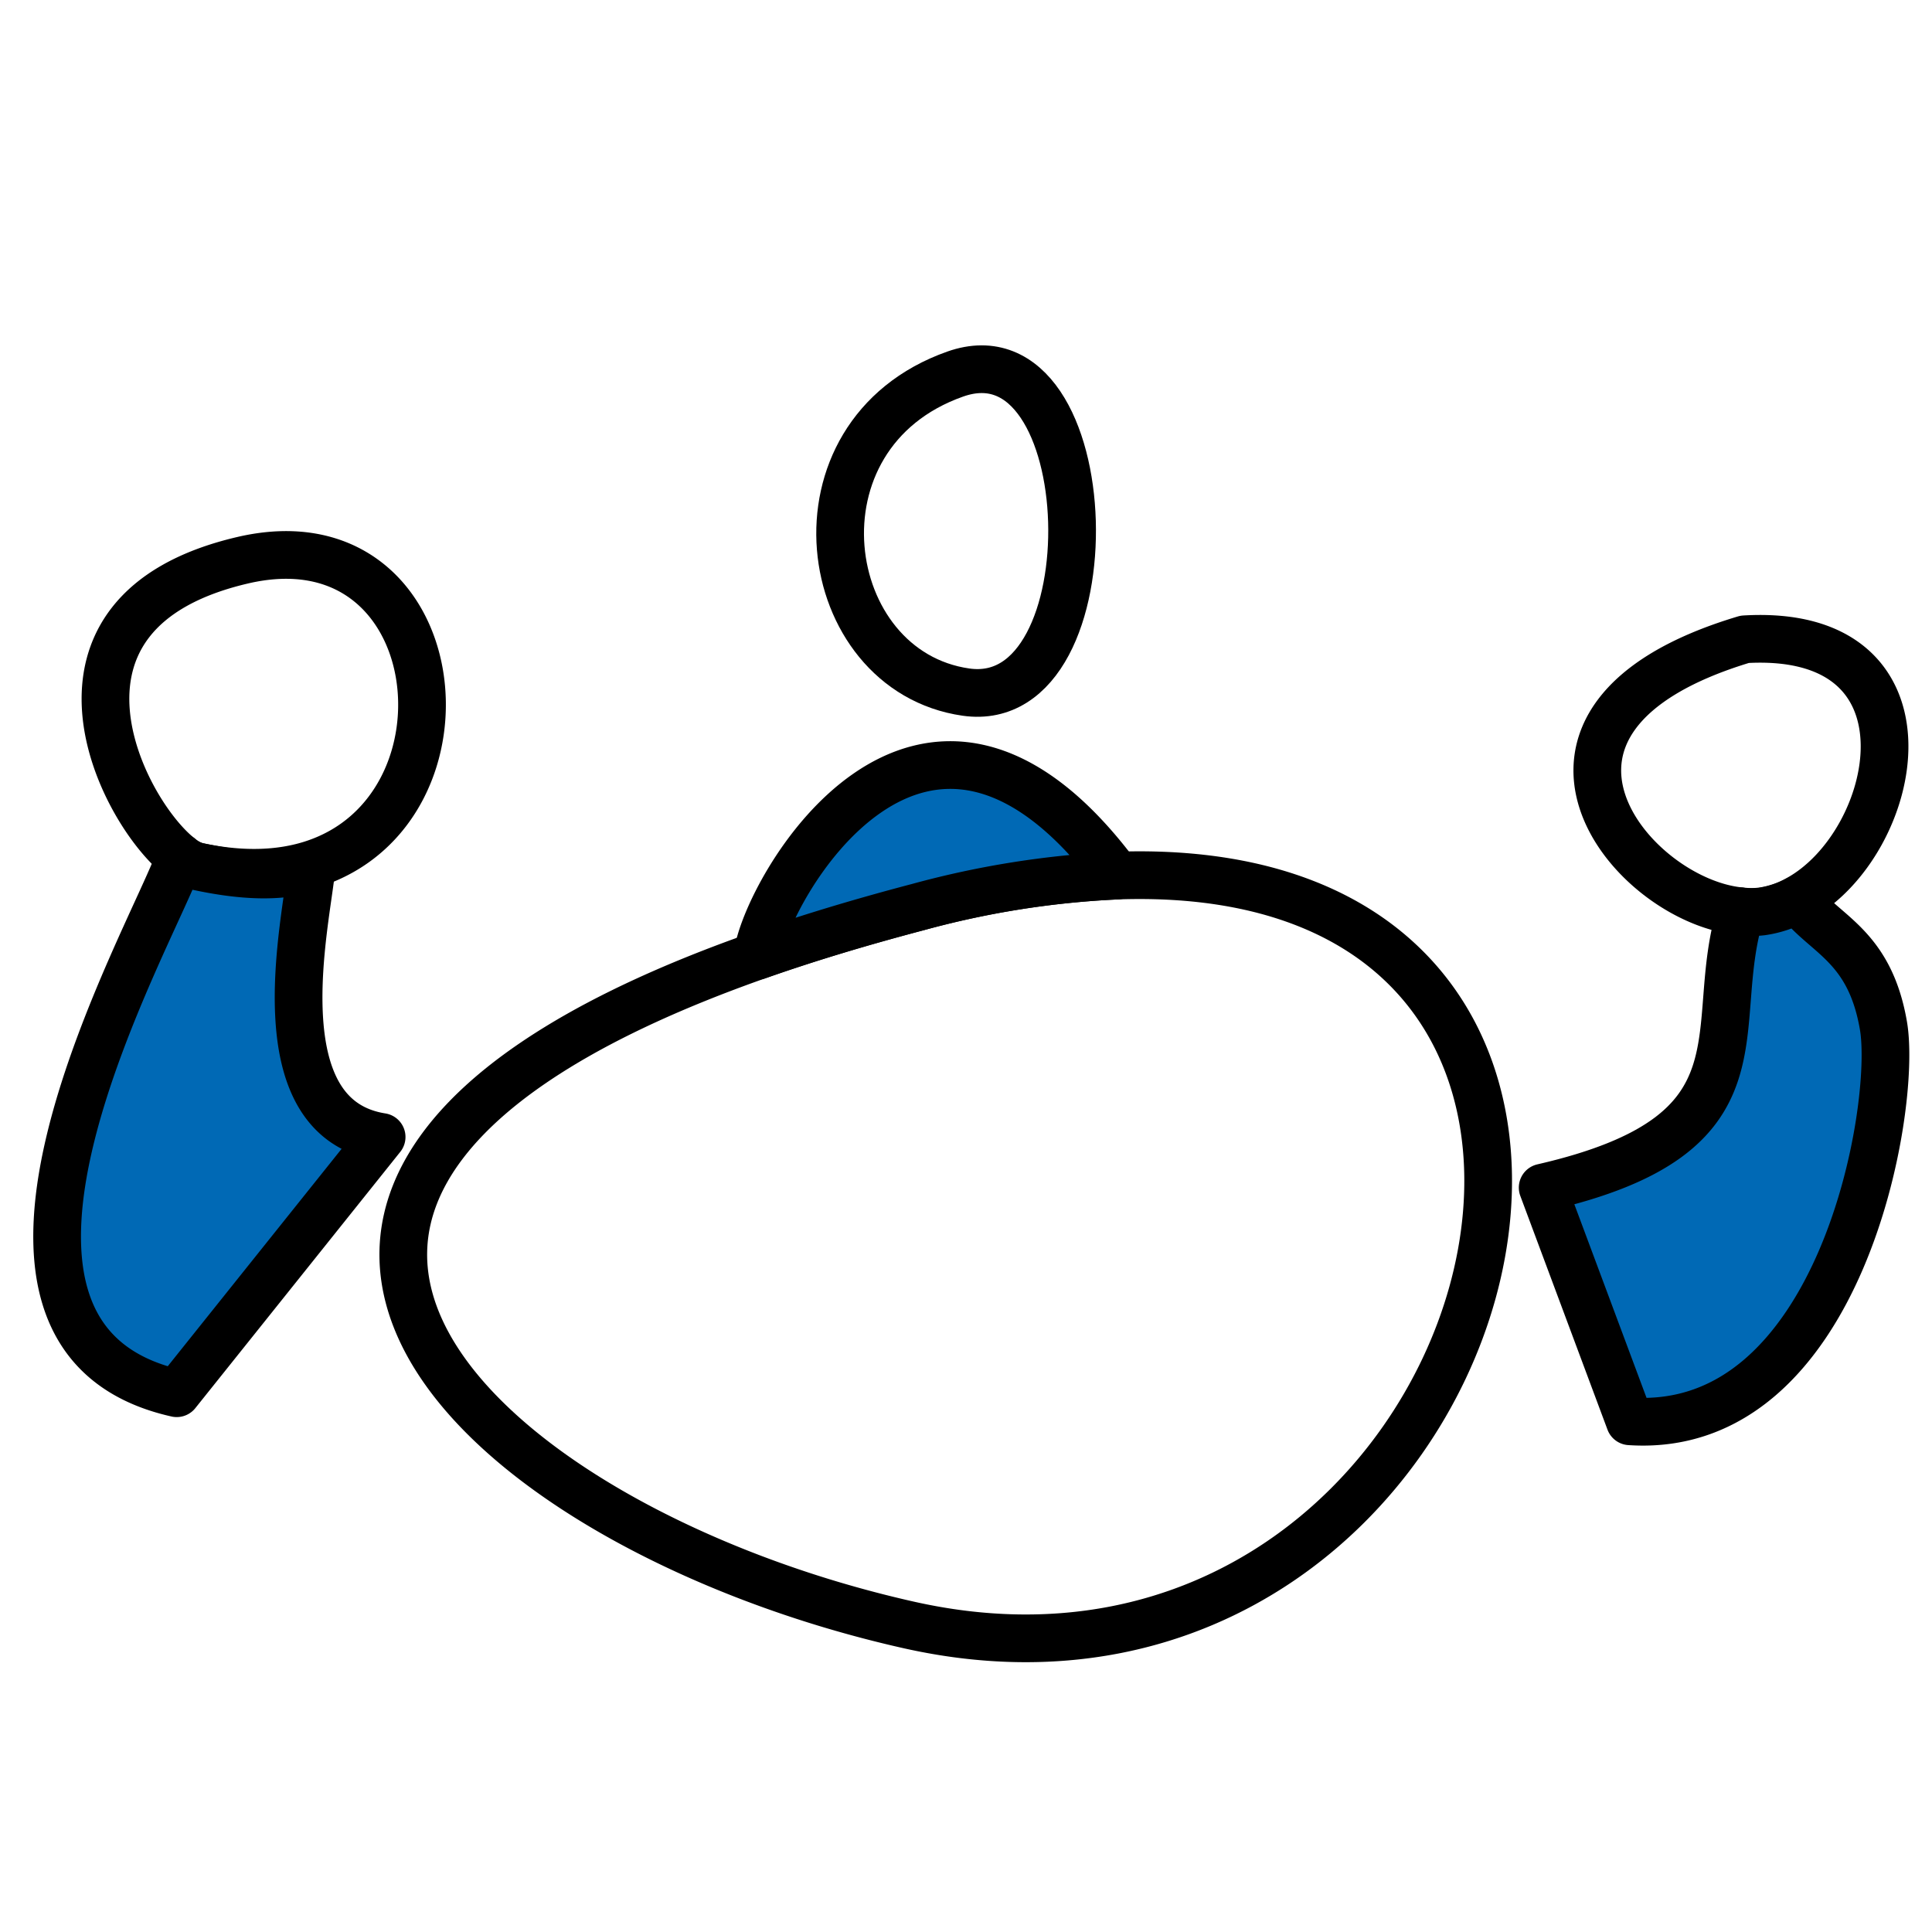
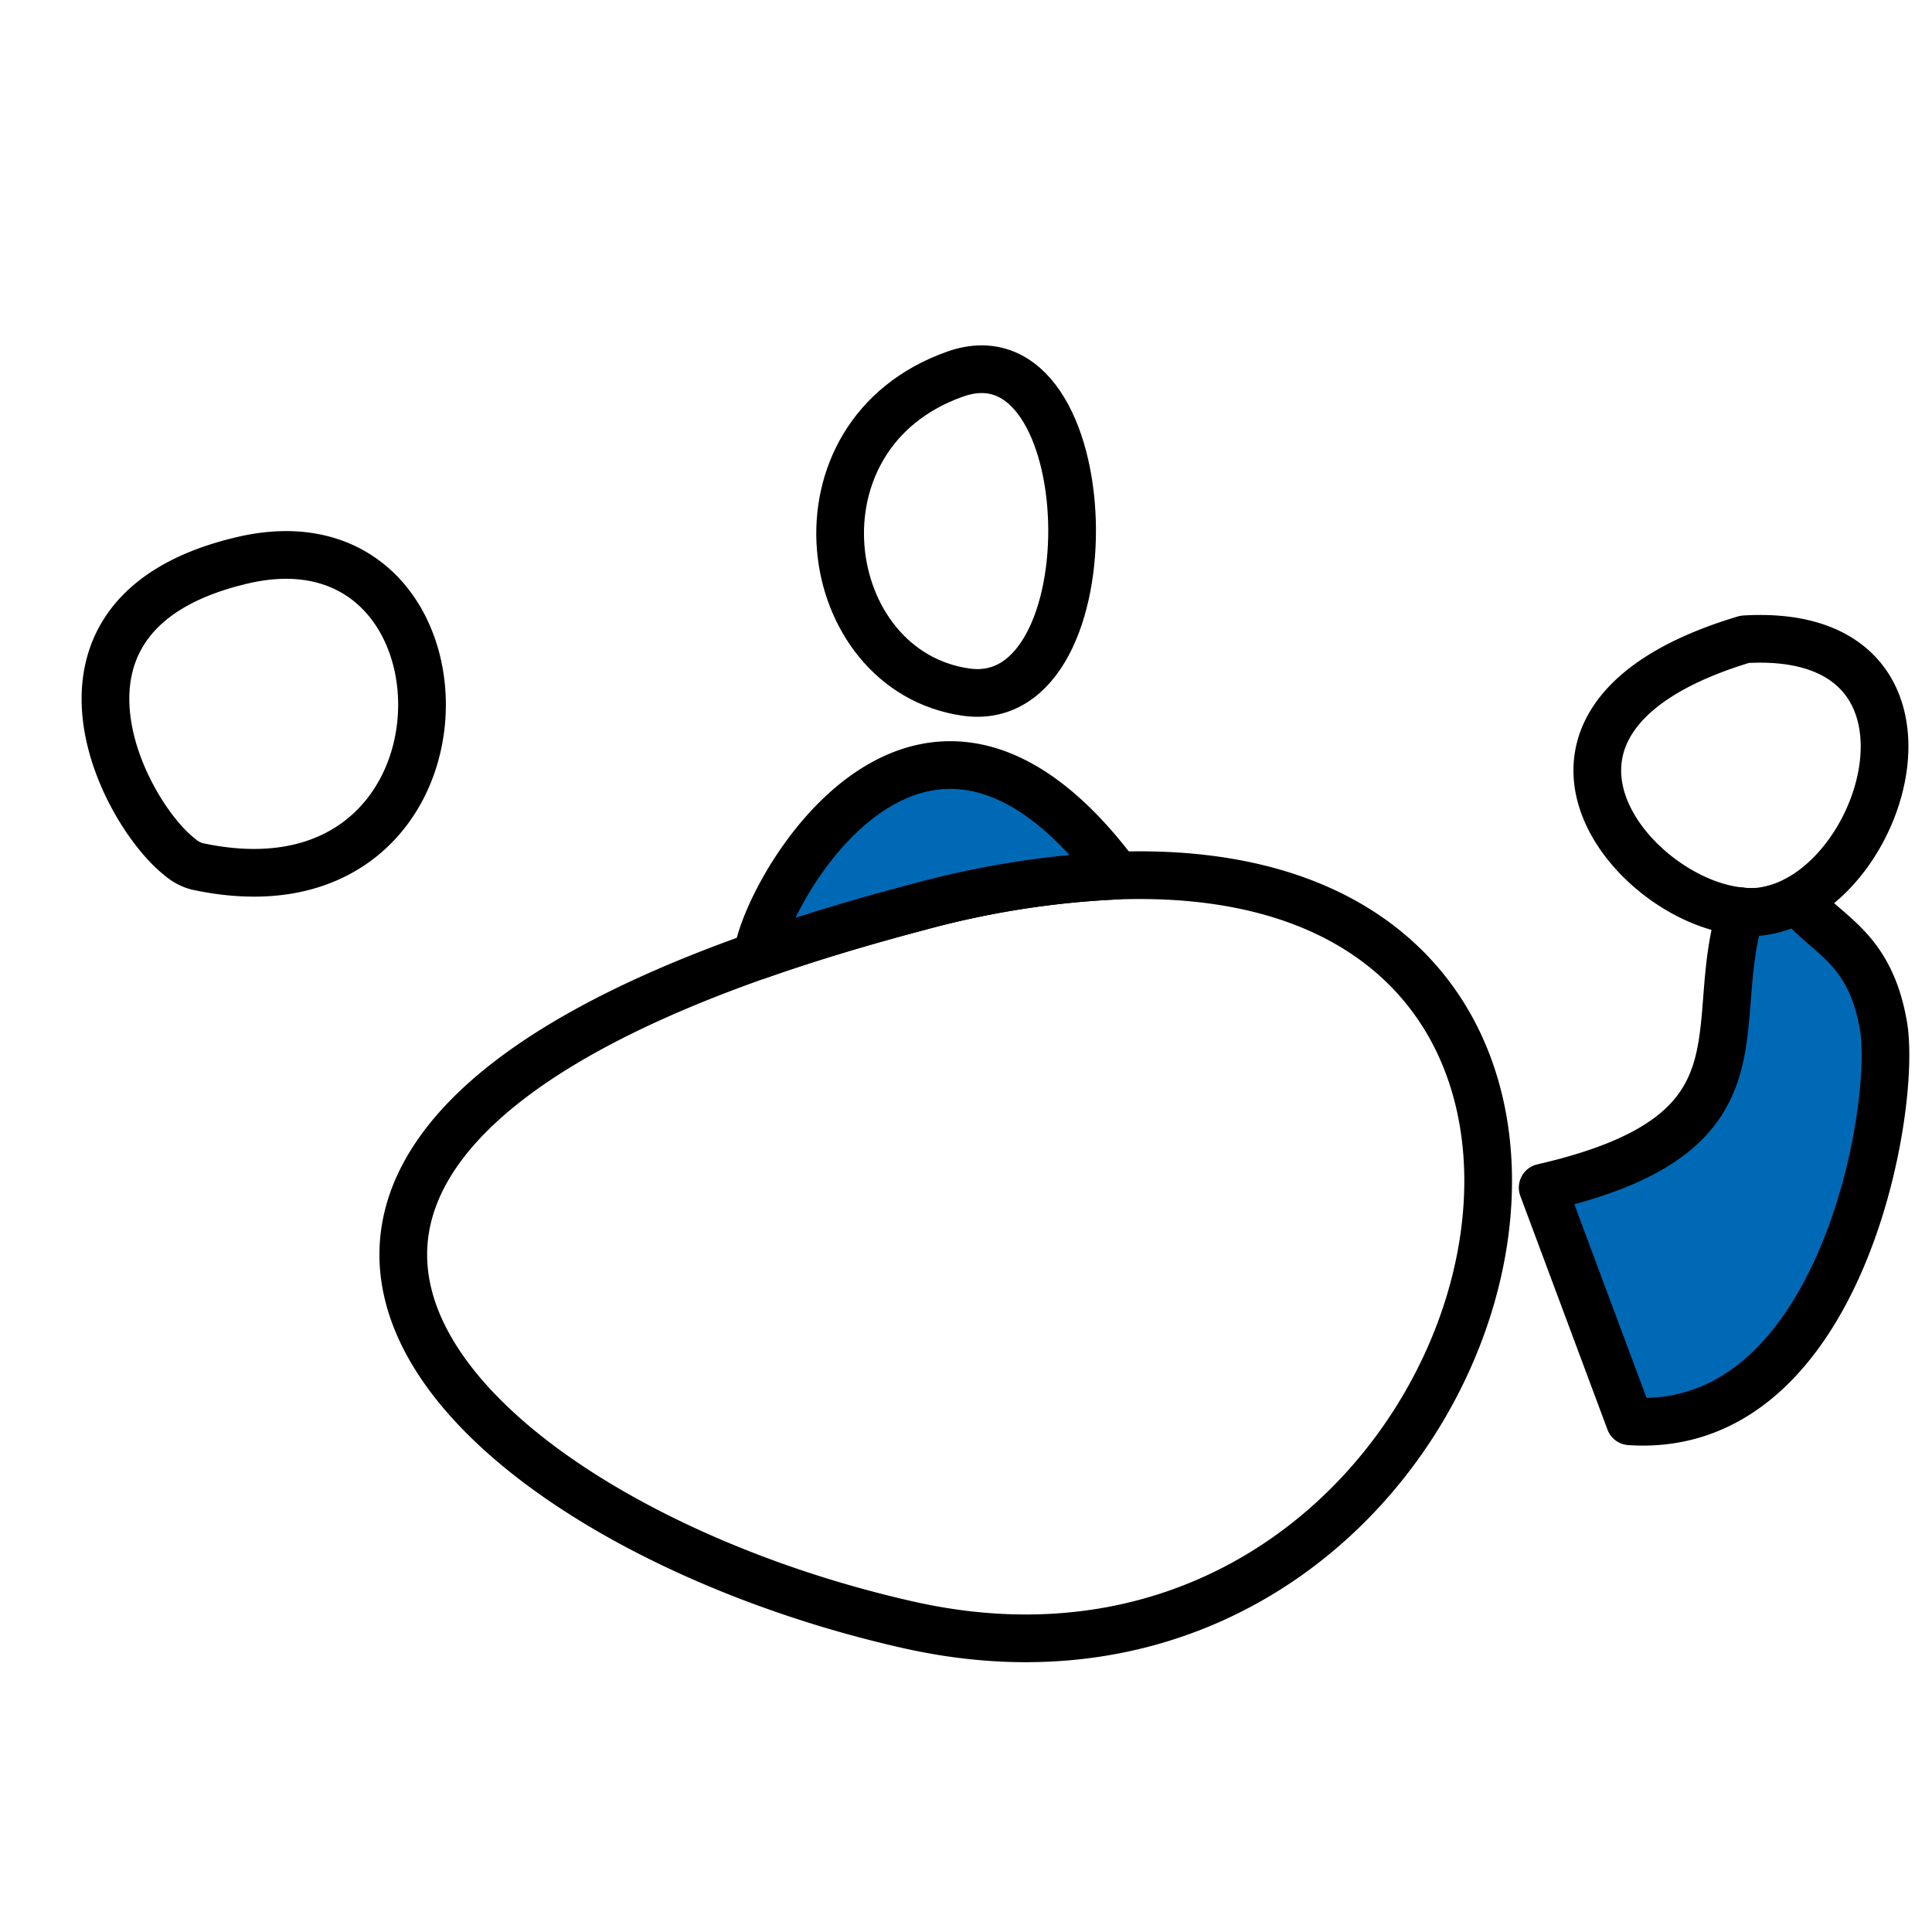
<svg xmlns="http://www.w3.org/2000/svg" id="Ebene_1" data-name="Ebene 1" viewBox="0 0 283.5 283.5">
  <defs>
    <style>.cls-1{fill:none;}.cls-1,.cls-2{stroke:#000;stroke-linecap:round;stroke-linejoin:round;stroke-width:7px;}.cls-2{fill:#0069b5;}</style>
  </defs>
  <path class="cls-1" d="M140.17,54.89c21.82-7.71,23.33,49.78,1.58,46.67S115,63.78,140.17,54.89Z" />
  <path class="cls-1" d="M133.34,238.44c-62.32-14-118.93-64.09-22.19-98.19q10.51-3.7,23.52-7.14a133.44,133.44,0,0,1,29.27-4.63C256.78,125.28,220.37,258,133.34,238.44Z" />
  <path class="cls-2" d="M163.94,128.48a133.44,133.44,0,0,0-29.27,4.63q-13,3.42-23.52,7.14C112.18,131,135.23,89.93,163.94,128.48Z" />
  <path class="cls-1" d="M263.81,131.94a15.35,15.35,0,0,1-5.28,1.78,13.08,13.08,0,0,1-3.07,0c-16.11-1.44-38.29-28.27.56-39.91C285.33,92.07,278.82,123.76,263.81,131.94Z" />
  <path class="cls-2" d="M239.16,208.56l-12.79-34.29c34.14-7.83,23.71-23.33,29.09-40.51a13.08,13.08,0,0,0,3.07,0,15.35,15.35,0,0,0,5.28-1.78c3.79,5.18,10.5,6.57,12.56,18.5C278.46,162.57,270.09,210.65,239.16,208.56Z" />
  <path class="cls-1" d="M255.47,133.74v0" />
  <path class="cls-1" d="M45.75,126.83c-4.6,1.46-10.21,1.73-16.86.29a6.43,6.43,0,0,1-2.47-1.33C17.8,119.07,3,89.85,35.56,82.22,66,75.07,71,118.82,45.75,126.83Z" />
-   <path class="cls-2" d="M56,166.84l-30.07,37.6c-37.63-8.44-3.66-66.85.49-78.65a6.43,6.43,0,0,0,2.47,1.33c6.65,1.44,12.21,1.68,16.81.22C45,135.13,38.11,164,56,166.84Z" />
</svg>